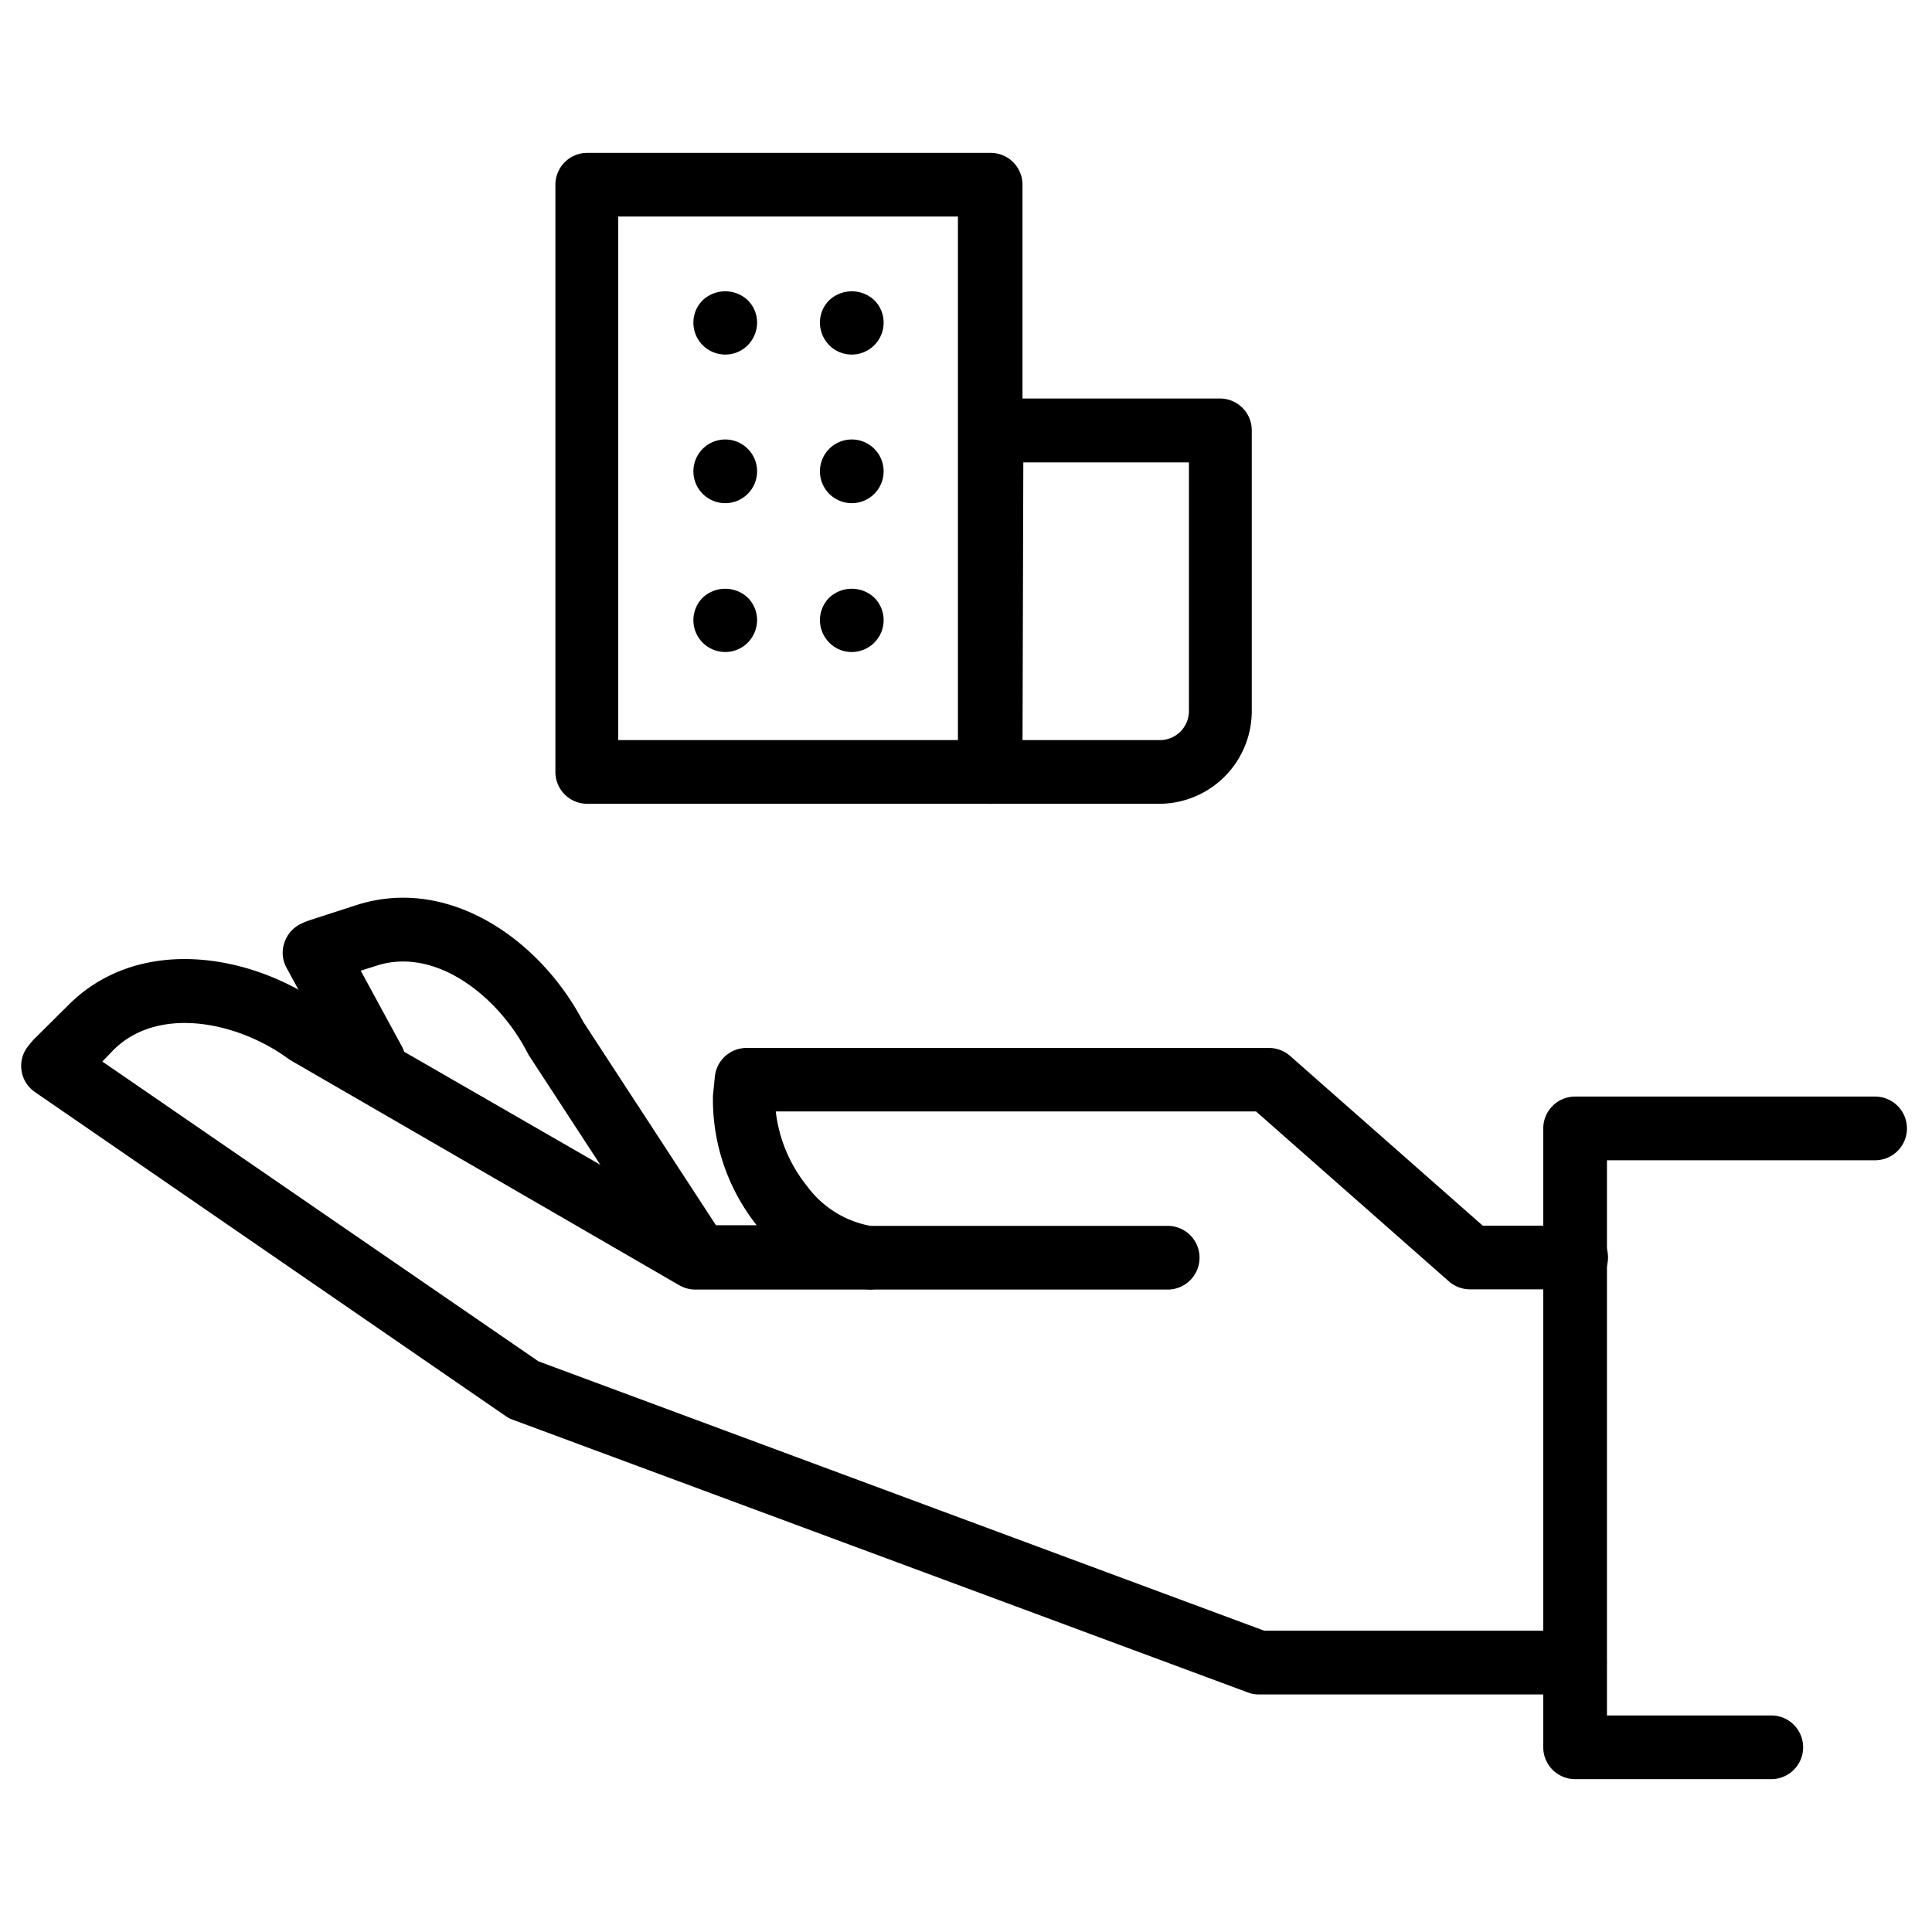
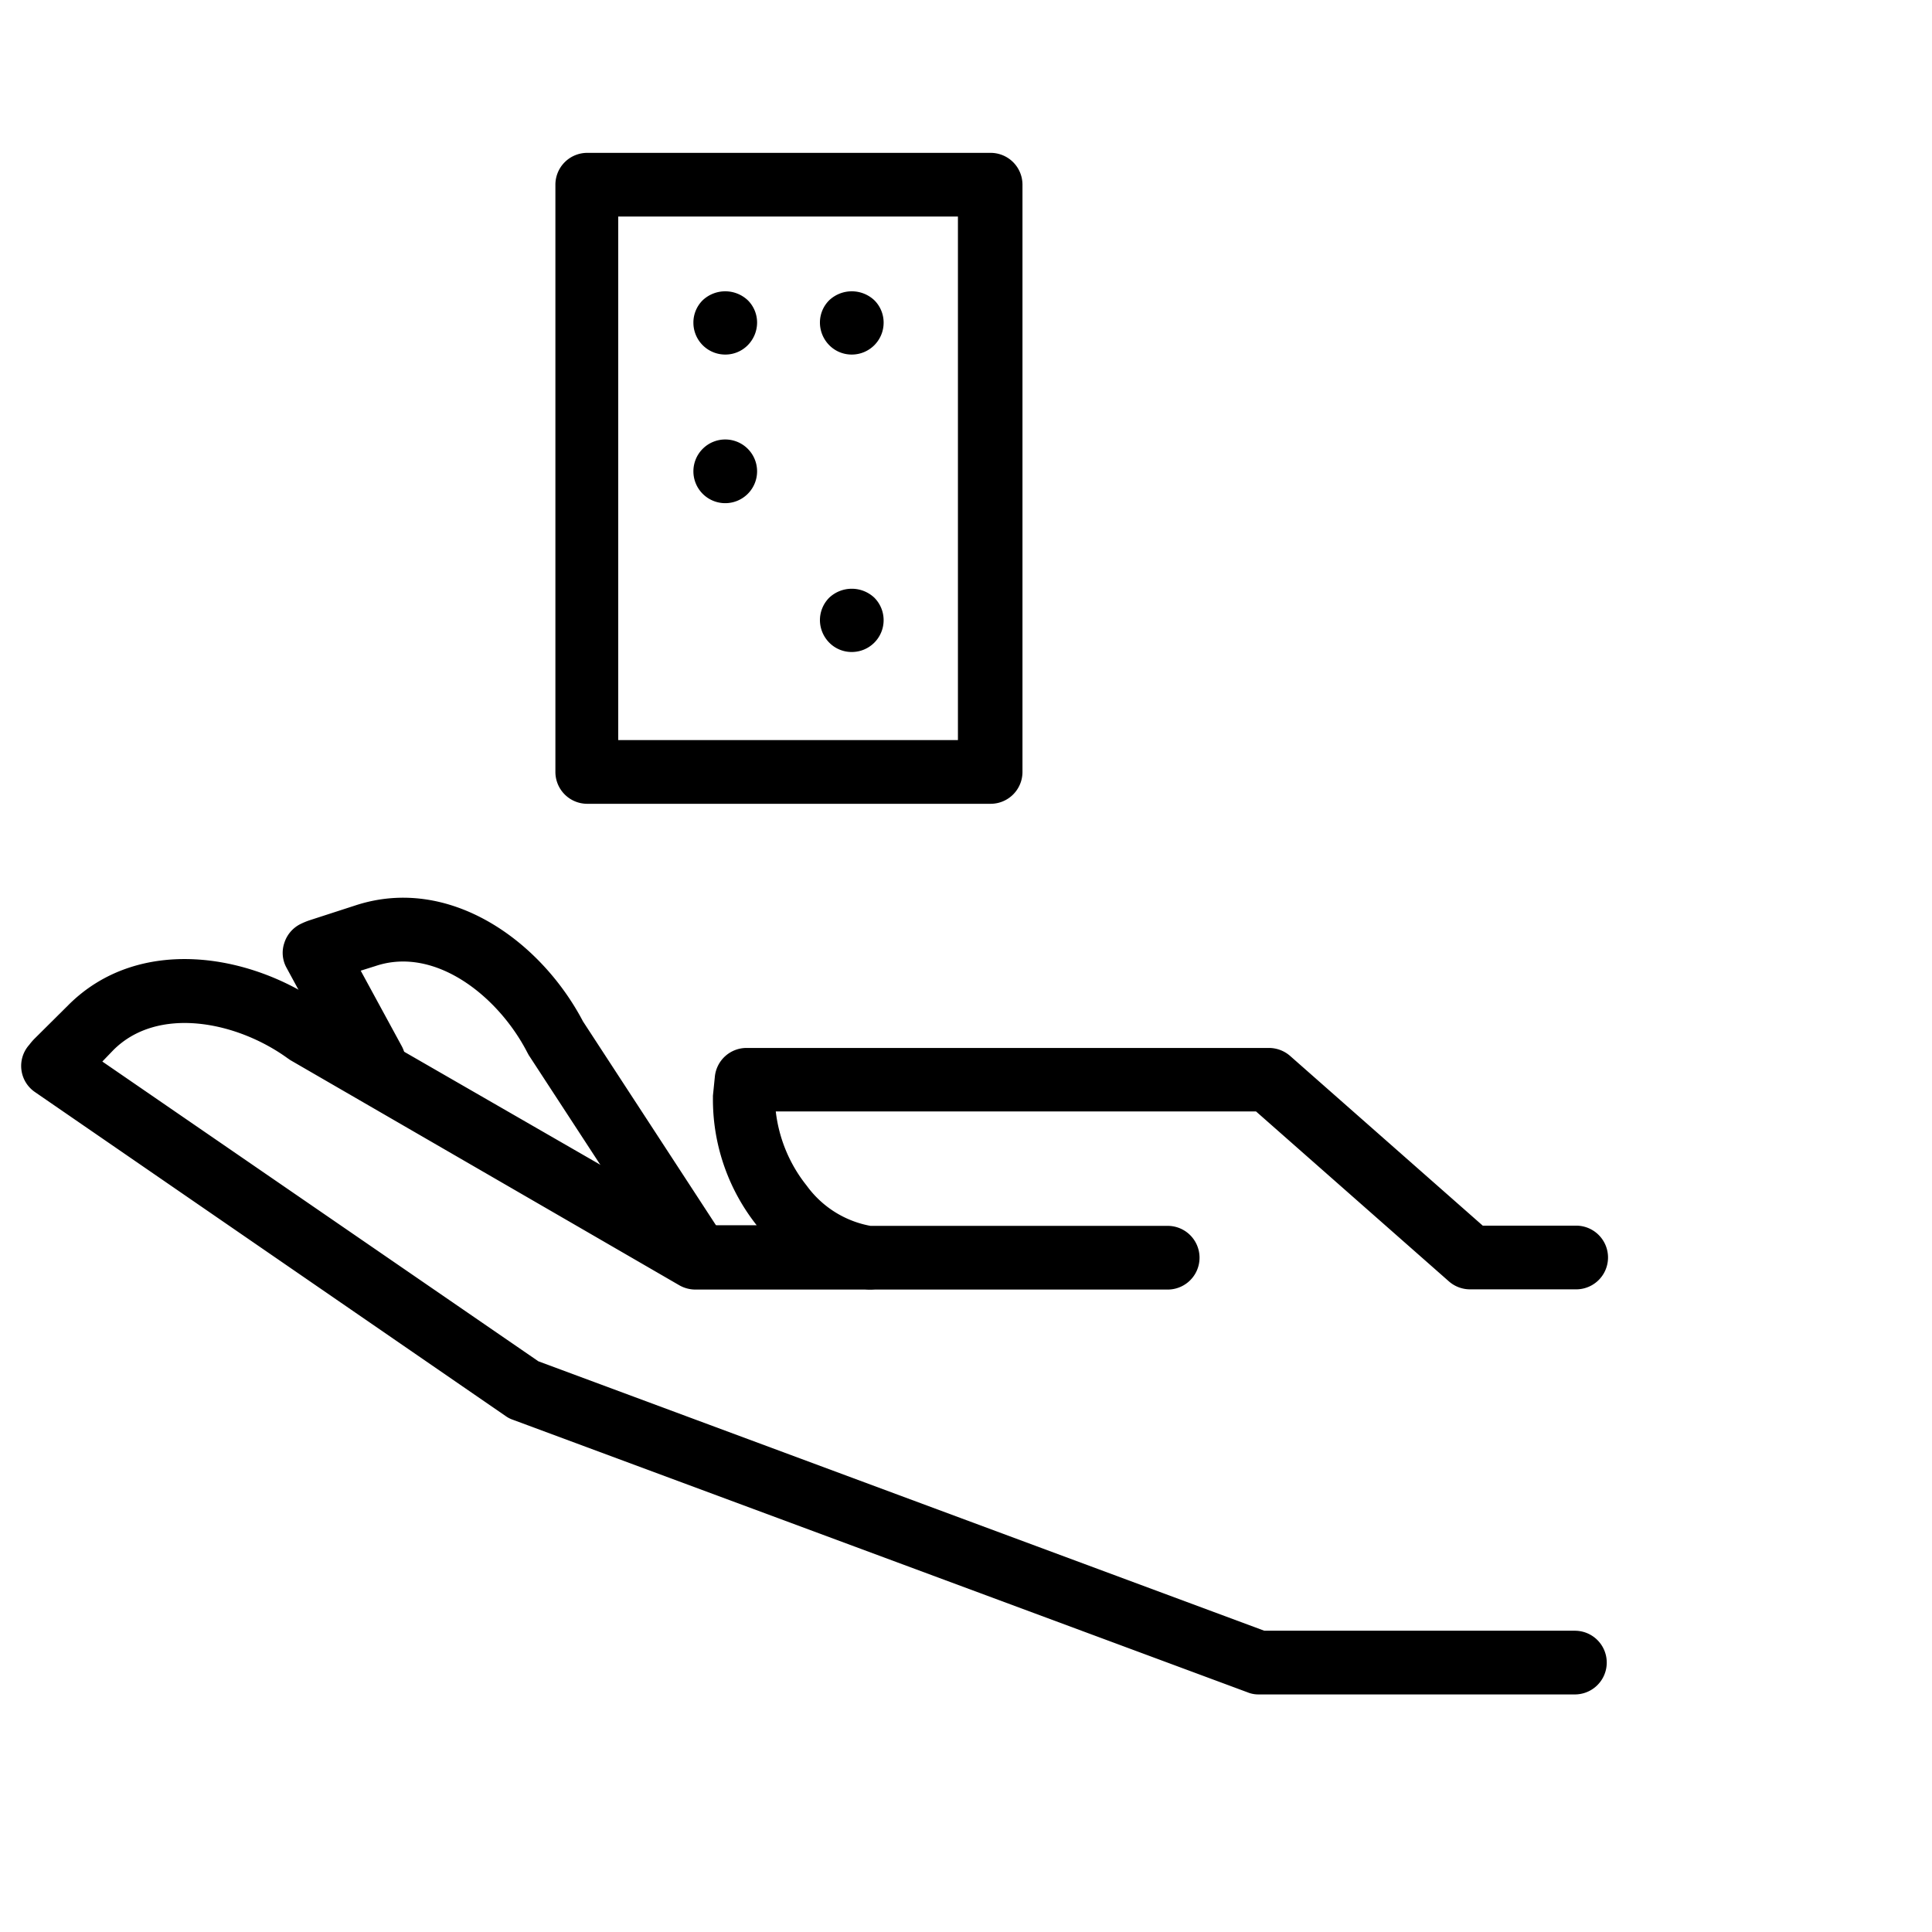
<svg xmlns="http://www.w3.org/2000/svg" id="Layer_1" height="512" viewBox="0 0 91 91" width="512" data-name="Layer 1">
  <path d="m32.58 60.21a1.51 1.51 0 0 1 -1.26-.68l-6.42-9.84-.07-.13c-1.37-2.65-4.34-5-7.14-4.06l-.7.22 1.93 3.55a1.5 1.5 0 1 1 -2.64 1.44l-2.78-5.12a1.45 1.45 0 0 1 -.11-1.17 1.5 1.5 0 0 1 .77-.9 3.56 3.56 0 0 1 .41-.17l2.19-.71c4.4-1.43 8.7 1.66 10.7 5.47l6.38 9.78a1.51 1.51 0 0 1 -.44 2.11 1.45 1.45 0 0 1 -.82.21z" />
  <path d="m74.18 79.81h-14.9a1.34 1.34 0 0 1 -.52-.1l-34.61-12.84a1.29 1.29 0 0 1 -.33-.17l-22.17-15.26a1.49 1.49 0 0 1 -.27-2.23 2.73 2.73 0 0 1 .27-.31l1.57-1.56c3.28-3.28 8.51-2.47 12 0l18 10.37h2.42a9.55 9.55 0 0 1 -2.06-6v-.1l.09-.89a1.5 1.5 0 0 1 1.49-1.36h24.6a1.52 1.52 0 0 1 1 .37l9.08 8h4.4a1.5 1.5 0 0 1 0 3h-5a1.51 1.51 0 0 1 -1-.38l-9.08-8h-22.62a6.85 6.85 0 0 0 1.46 3.5 4.77 4.77 0 0 0 3 1.89h14a1.5 1.5 0 0 1 0 3h-13.79a3.55 3.55 0 0 1 -.46 0h-8a1.53 1.53 0 0 1 -.75-.2l-5.18-3-13.15-7.61-.13-.09c-2.41-1.74-6.11-2.47-8.2-.38l-.52.54 20.54 14.12 34.19 12.69h14.63a1.5 1.5 0 0 1 0 3z" />
-   <path d="m83.43 83.8h-9.24a1.5 1.5 0 0 1 -1.5-1.5v-29.15a1.5 1.5 0 0 1 1.5-1.5h14.13a1.5 1.5 0 0 1 0 3h-12.63v26.15h7.74a1.5 1.5 0 0 1 0 3z" />
  <path d="m46.66 37.86h-19a1.5 1.5 0 0 1 -1.5-1.5v-27.66a1.5 1.5 0 0 1 1.5-1.5h19a1.5 1.5 0 0 1 1.5 1.5v27.66a1.5 1.5 0 0 1 -1.5 1.5zm-17.54-3h16v-24.66h-16z" />
  <path d="m34.16 16.7a1.5 1.5 0 0 1 -1.5-1.5 1.48 1.48 0 0 1 .44-1.06 1.55 1.55 0 0 1 2.12 0 1.48 1.48 0 0 1 .44 1.06 1.52 1.52 0 0 1 -.44 1.06 1.48 1.48 0 0 1 -1.06.44z" />
  <path d="m32.66 22.2a1.5 1.5 0 0 1 1.5-1.5 1.5 1.5 0 0 1 1.5 1.5 1.5 1.5 0 0 1 -1.5 1.5 1.5 1.5 0 0 1 -1.5-1.5z" />
-   <path d="m34.16 30.71a1.5 1.5 0 0 1 -1.5-1.5 1.5 1.5 0 0 1 .44-1.06 1.55 1.55 0 0 1 2.12 0 1.5 1.5 0 0 1 .44 1.06 1.52 1.52 0 0 1 -.44 1.06 1.48 1.48 0 0 1 -1.06.44z" />
  <path d="m40.12 16.7a1.48 1.48 0 0 1 -1.06-.44 1.52 1.52 0 0 1 -.44-1.06 1.48 1.48 0 0 1 .44-1.06 1.55 1.55 0 0 1 2.12 0 1.48 1.48 0 0 1 .44 1.06 1.5 1.5 0 0 1 -1.5 1.5z" />
-   <path d="m38.62 22.2a1.5 1.5 0 0 1 1.5-1.5 1.5 1.5 0 0 1 1.5 1.5 1.5 1.5 0 0 1 -1.5 1.5 1.5 1.5 0 0 1 -1.5-1.5z" />
  <path d="m40.12 30.71a1.48 1.48 0 0 1 -1.06-.44 1.52 1.52 0 0 1 -.44-1.06 1.5 1.5 0 0 1 .44-1.06 1.55 1.55 0 0 1 2.12 0 1.5 1.5 0 0 1 .44 1.06 1.5 1.5 0 0 1 -1.5 1.5z" />
-   <path d="m54.59 37.86h-7.93a1.5 1.5 0 0 1 -1.5-1.5v-16.09a1.52 1.52 0 0 1 .44-1.06 1.5 1.5 0 0 1 1.06-.44h10.8a1.5 1.5 0 0 1 1.5 1.5v13.22a4.37 4.37 0 0 1 -4.37 4.37zm-6.43-3h6.43a1.37 1.37 0 0 0 1.41-1.37v-11.71h-7.8z" />
</svg>